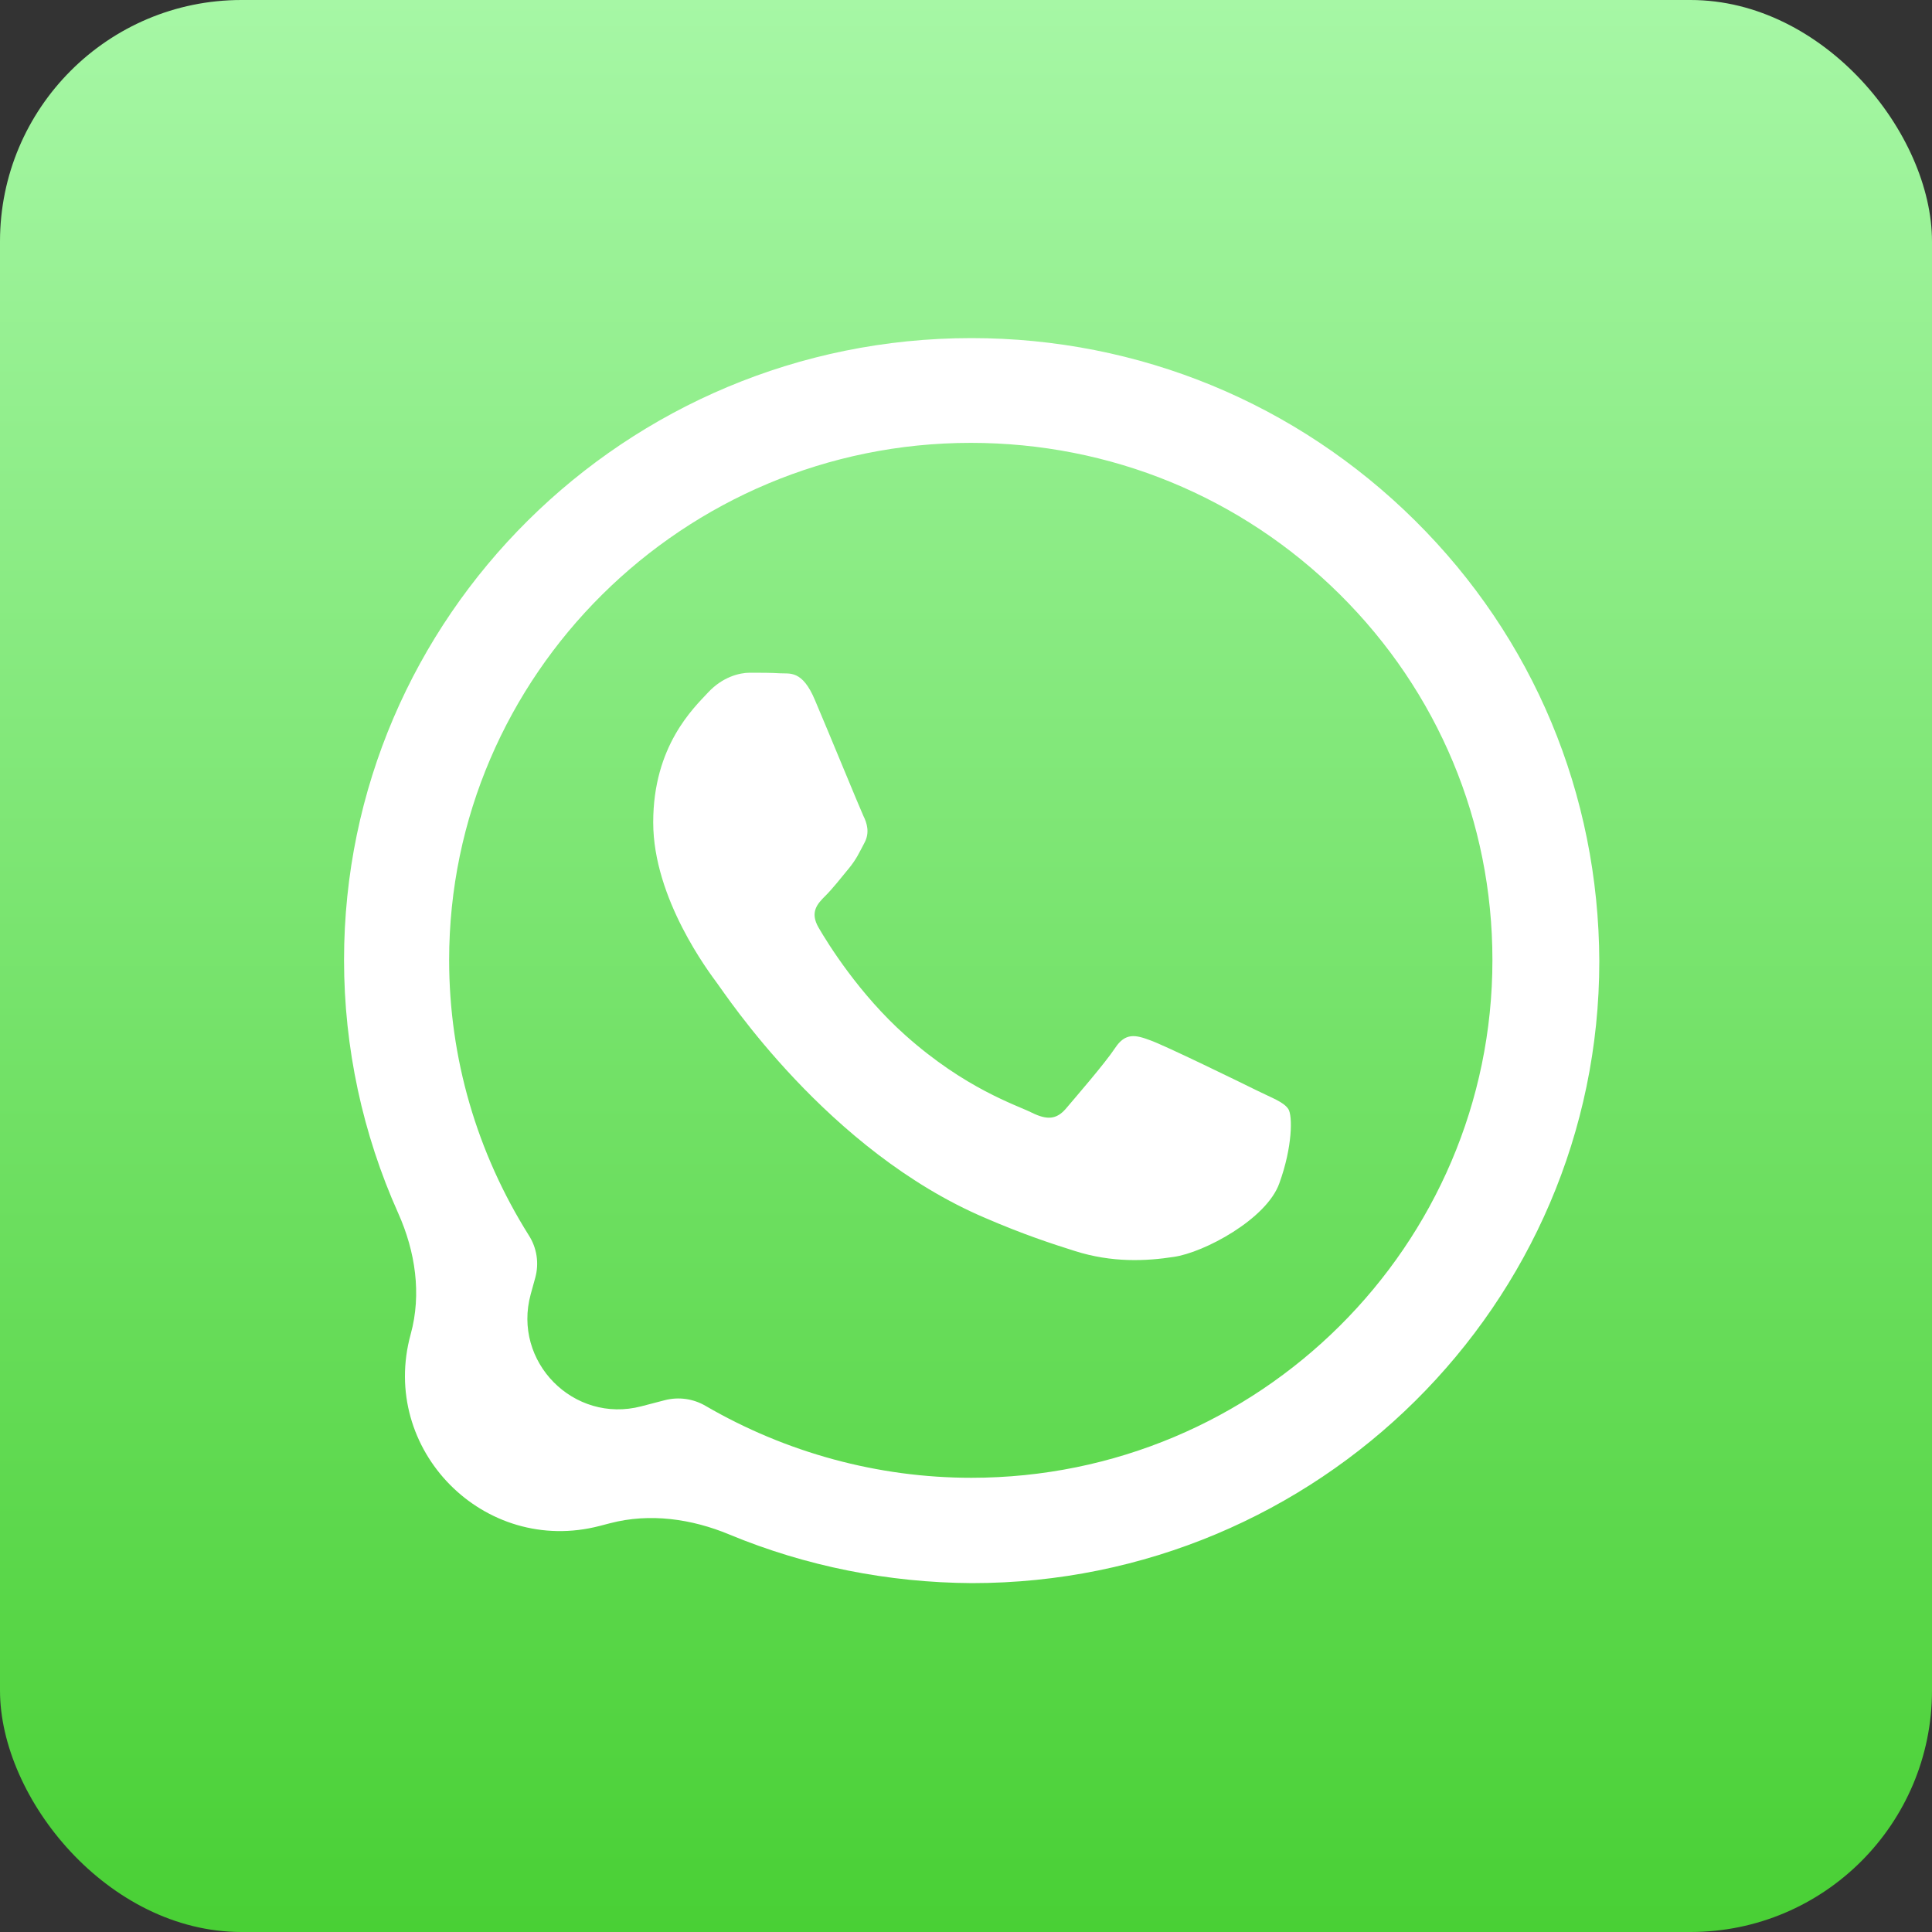
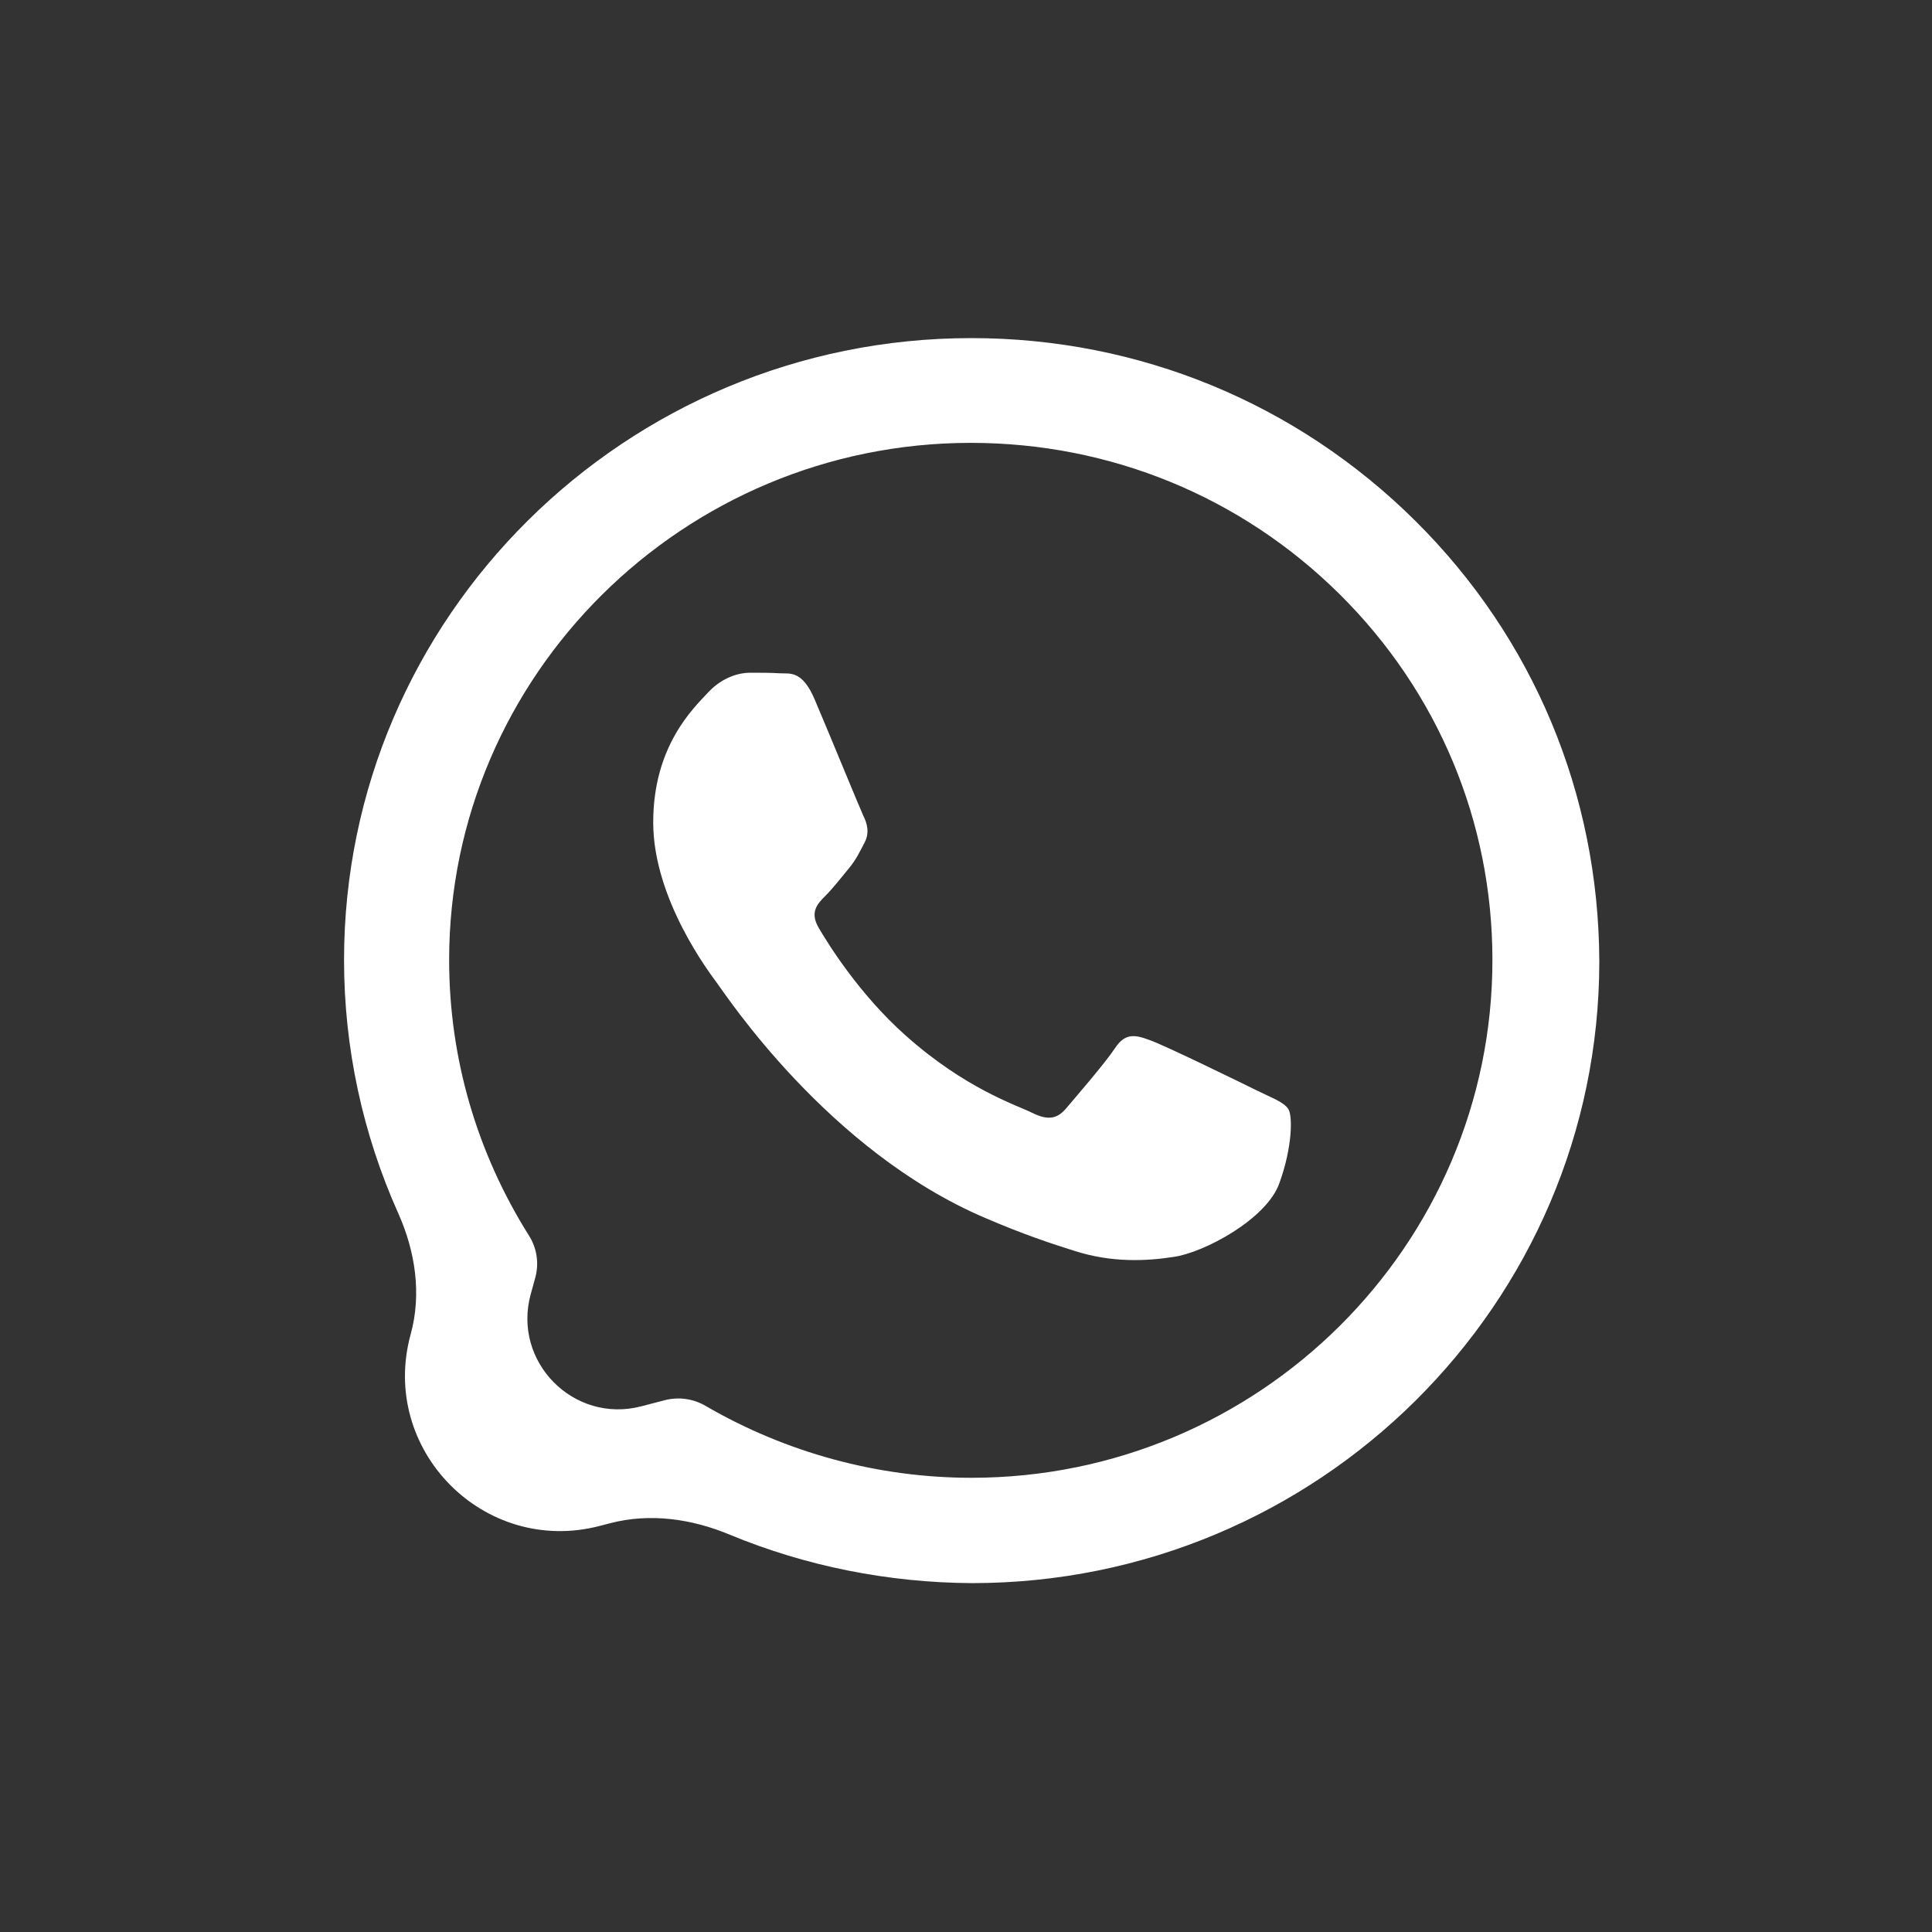
<svg xmlns="http://www.w3.org/2000/svg" width="40" height="40" viewBox="0 0 40 40" fill="none">
  <rect x="0" y="0" width="40" height="40" fill="#333333" stroke="none" />
-   <rect width="40" height="40" rx="5" fill="url(#paint0_linear_139_570)" />
  <path d="M29.299 10.78C26.849 8.351 23.587 7 20.111 7C12.949 7 7.123 12.775 7.123 19.876C7.123 21.691 7.508 23.475 8.245 25.119C8.598 25.907 8.732 26.79 8.503 27.623C7.845 30.013 10.021 32.218 12.419 31.592L12.634 31.536C13.455 31.322 14.319 31.445 15.102 31.771C16.685 32.428 18.393 32.767 20.124 32.777C27.287 32.777 33.112 27.002 33.112 19.901C33.099 16.443 31.749 13.209 29.299 10.78ZM20.111 30.596C18.174 30.596 16.274 30.075 14.611 29.109C14.355 28.958 14.05 28.915 13.762 28.99L13.278 29.116C11.876 29.482 10.604 28.193 10.988 26.795L11.082 26.454C11.164 26.156 11.116 25.837 10.949 25.577C9.874 23.866 9.299 21.909 9.299 19.876C9.299 13.977 14.149 9.169 20.099 9.169C22.986 9.169 25.699 10.284 27.737 12.304C29.774 14.324 30.899 17.013 30.899 19.876C30.899 25.787 26.062 30.596 20.111 30.596ZM26.024 22.578C25.699 22.417 24.099 21.636 23.811 21.537C23.512 21.425 23.299 21.376 23.087 21.698C22.874 22.02 22.249 22.739 22.061 22.962C21.874 23.172 21.686 23.197 21.361 23.036C21.036 22.875 19.986 22.541 18.749 21.438C17.786 20.582 17.136 19.529 16.949 19.207C16.761 18.885 16.924 18.711 17.086 18.55C17.236 18.401 17.411 18.178 17.574 17.98C17.736 17.782 17.786 17.658 17.899 17.447C18.011 17.236 17.949 17.038 17.874 16.889C17.799 16.728 17.149 15.142 16.874 14.498C16.611 13.866 16.349 13.952 16.149 13.94C15.961 13.928 15.749 13.928 15.524 13.928C15.311 13.928 14.961 14.014 14.661 14.336C14.361 14.659 13.524 15.44 13.524 17.026C13.524 18.612 14.686 20.136 14.849 20.359C15.011 20.57 17.136 23.829 20.399 25.217C21.174 25.552 21.774 25.75 22.249 25.899C23.024 26.147 23.736 26.11 24.299 26.023C24.924 25.936 26.224 25.242 26.487 24.499C26.762 23.743 26.762 23.098 26.674 22.962C26.574 22.813 26.349 22.739 26.024 22.578Z" fill="white" />
  <defs>
    <linearGradient id="paint0_linear_139_570" x1="20" y1="0" x2="20" y2="40" gradientUnits="userSpaceOnUse">
      <stop stop-color="#A6F7A5" />
      <stop offset="1" stop-color="#49D035" />
    </linearGradient>
  </defs>
</svg>